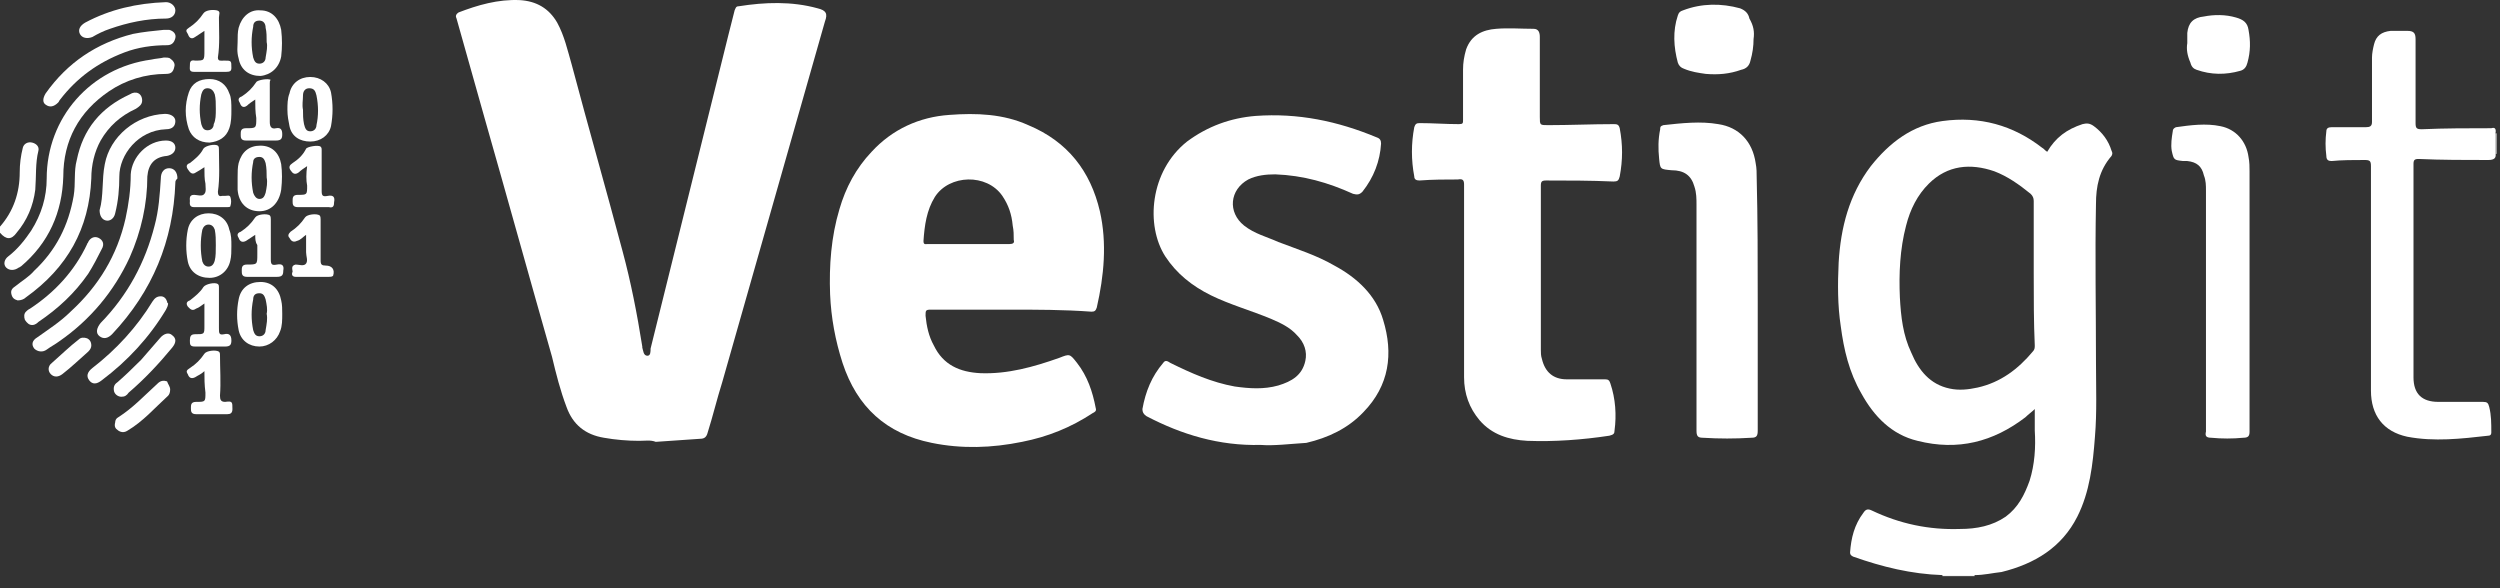
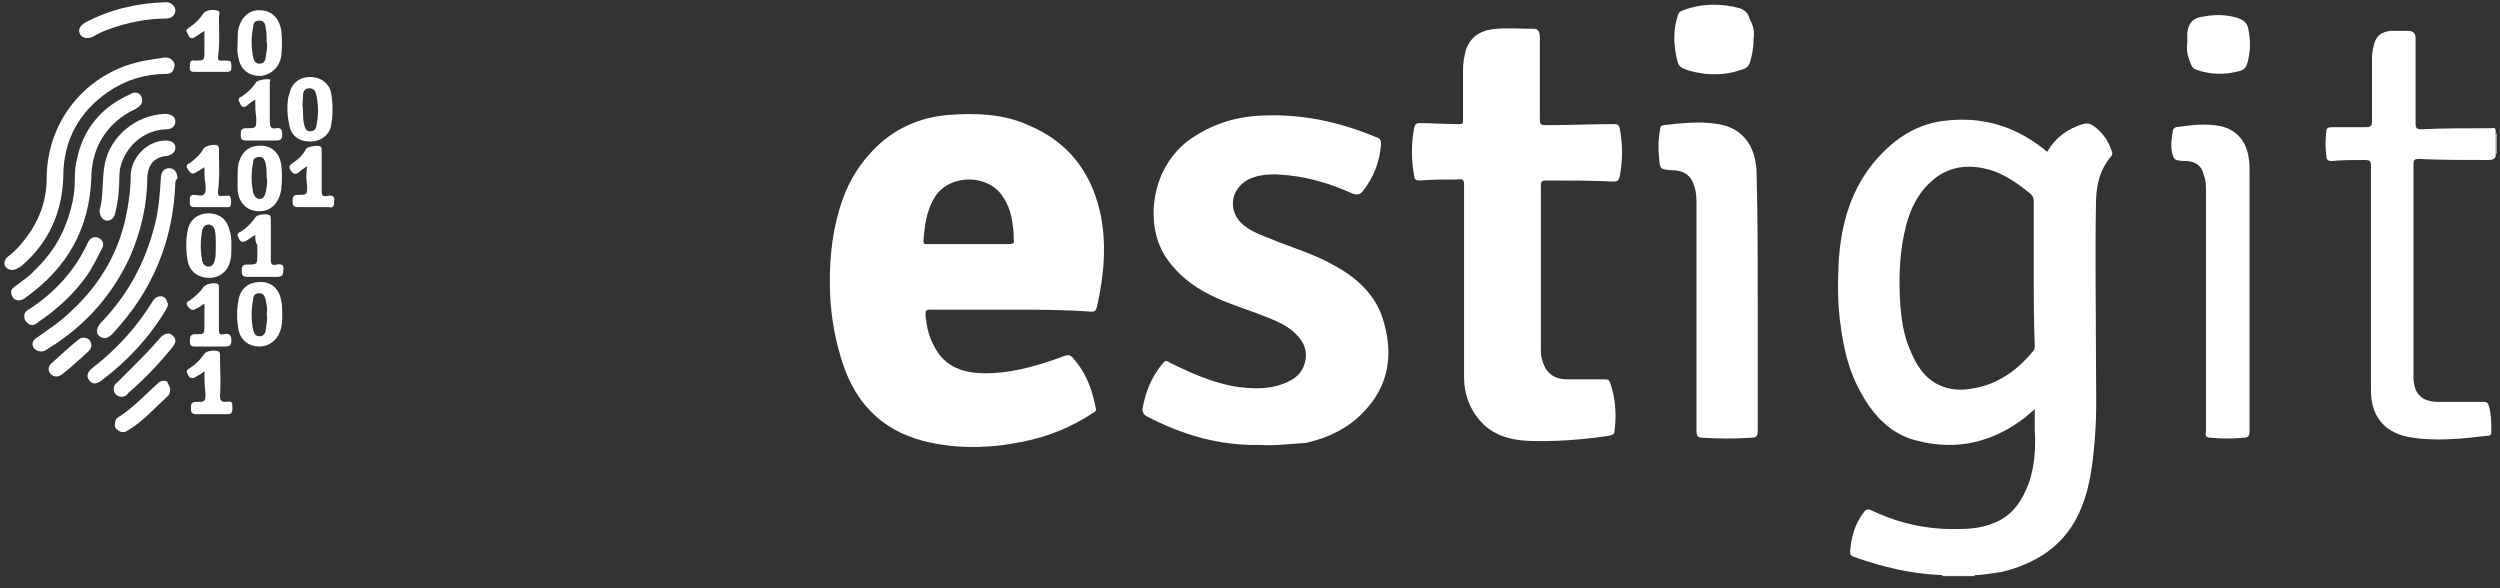
<svg xmlns="http://www.w3.org/2000/svg" width="153" height="36" viewBox="0 0 153 36" fill="none">
  <rect x="0" y="0" width="153" height="36" fill="#333333" stroke="none" />
-   <path d="M0 13.869C0.826 12.928 1.207 11.799 1.207 10.545C1.207 10.043 1.27 9.541 1.397 9.039C1.461 8.788 1.715 8.663 1.969 8.726C2.223 8.788 2.413 8.977 2.35 9.227C2.159 9.98 2.223 10.796 2.159 11.611C2.032 12.615 1.651 13.493 1.016 14.245C0.699 14.684 0.381 14.684 0 14.245C0 14.057 0 13.995 0 13.869Z" fill="white" />
  <path d="M118.876 35.258C118.876 35.196 118.876 35.196 118.876 35.258C118.876 35.196 118.876 35.196 118.876 35.196C119.511 35.196 120.209 35.196 120.844 35.196V35.258C120.209 35.258 119.511 35.258 118.876 35.258Z" fill="white" />
  <path d="M152.722 8.161H152.786C152.786 8.6 152.786 8.977 152.786 9.416H152.722C152.722 8.977 152.722 8.6 152.722 8.161Z" fill="white" />
-   <path d="M39.117 26.979C38.419 26.979 37.657 26.916 36.958 26.79C35.815 26.602 35.053 25.975 34.672 24.909C34.291 23.905 34.037 22.901 33.783 21.835C32.386 16.943 31.052 12.113 29.655 7.22C29.084 5.213 28.512 3.143 27.941 1.136C27.877 1.01 27.877 0.885 28.068 0.76C29.211 0.32 30.481 -0.056 31.814 0.007C32.831 0.07 33.593 0.509 34.101 1.387C34.545 2.202 34.736 3.08 34.99 3.959C36.006 7.785 37.085 11.548 38.101 15.374C38.609 17.256 38.99 19.201 39.308 21.208V21.271C39.371 21.459 39.371 21.772 39.625 21.772C39.816 21.772 39.816 21.521 39.816 21.333C41.403 14.935 42.991 8.537 44.578 2.14C44.705 1.638 44.833 1.136 44.959 0.634C45.023 0.509 45.023 0.383 45.214 0.383C46.801 0.132 48.452 0.07 50.04 0.509C50.548 0.634 50.675 0.822 50.484 1.324C48.389 8.663 46.293 16.064 44.197 23.403C43.88 24.407 43.626 25.473 43.308 26.477C43.245 26.728 43.118 26.853 42.864 26.853C41.975 26.916 41.086 26.979 40.133 27.041C39.816 26.916 39.498 26.979 39.117 26.979Z" fill="white" />
  <path d="M120.844 35.196C120.209 35.196 119.511 35.196 118.876 35.196C116.971 35.133 115.193 34.694 113.415 34.066C113.288 34.004 113.224 33.941 113.224 33.816C113.288 32.938 113.478 32.122 114.05 31.369C114.177 31.181 114.304 31.119 114.558 31.244C116.272 32.059 118.05 32.436 119.955 32.373C120.971 32.373 121.924 32.185 122.749 31.62C123.511 31.056 123.892 30.303 124.21 29.425C124.528 28.421 124.591 27.355 124.528 26.351C124.528 25.912 124.528 25.536 124.528 25.034C124.337 25.222 124.146 25.348 123.956 25.536C121.987 27.041 119.828 27.606 117.352 26.979C115.764 26.602 114.685 25.473 113.923 24.093C113.161 22.776 112.843 21.396 112.653 19.953C112.462 18.699 112.462 17.382 112.526 16.064C112.653 13.932 113.161 11.925 114.494 10.168C115.637 8.726 117.034 7.659 118.876 7.408C121.162 7.095 123.194 7.659 124.972 9.039C125.099 9.102 125.163 9.227 125.29 9.29C125.798 8.412 126.496 7.91 127.449 7.597C127.703 7.534 127.893 7.534 128.147 7.722C128.655 8.098 129.036 8.6 129.227 9.227C129.29 9.353 129.29 9.416 129.227 9.541C128.465 10.419 128.274 11.423 128.274 12.489C128.211 15.688 128.274 18.95 128.274 22.149C128.274 23.654 128.338 25.222 128.211 26.728C128.084 28.421 127.893 30.115 127.131 31.62C126.179 33.502 124.528 34.506 122.495 35.007C121.924 35.07 121.416 35.196 120.844 35.196ZM124.464 16.754C124.464 15.249 124.464 13.806 124.464 12.301C124.464 12.113 124.401 11.987 124.274 11.862C123.575 11.297 122.876 10.796 122.051 10.482C120.59 9.98 119.193 10.106 118.05 11.235C117.352 11.925 116.907 12.803 116.653 13.806C116.272 15.249 116.209 16.754 116.272 18.197C116.336 19.389 116.463 20.518 116.971 21.584C117.415 22.651 118.114 23.529 119.32 23.78C119.892 23.905 120.463 23.842 121.035 23.717C122.432 23.403 123.511 22.588 124.401 21.521C124.528 21.396 124.528 21.271 124.528 21.145C124.464 19.703 124.464 18.26 124.464 16.754Z" fill="white" />
  <path d="M61.788 18.95C60.2 18.95 58.549 18.95 56.961 18.95C56.644 18.95 56.644 19.012 56.644 19.326C56.707 19.953 56.834 20.581 57.152 21.145C57.723 22.337 58.739 22.776 60.009 22.839C61.66 22.901 63.248 22.462 64.836 21.898C65.471 21.647 65.471 21.647 65.915 22.212C66.55 23.027 66.868 23.968 67.058 24.971C67.122 25.16 66.995 25.222 66.868 25.285C65.534 26.163 64.137 26.728 62.55 27.041C60.708 27.418 58.866 27.48 57.025 27.104C54.231 26.54 52.453 24.909 51.564 22.212C51.119 20.831 50.865 19.452 50.802 18.009C50.738 16.253 50.865 14.496 51.373 12.803C51.754 11.486 52.389 10.294 53.342 9.29C54.612 7.91 56.263 7.157 58.104 7.032C59.755 6.907 61.407 6.969 62.931 7.659C65.344 8.663 66.741 10.482 67.312 12.928C67.757 14.873 67.566 16.88 67.122 18.824C67.058 19.012 66.995 19.075 66.804 19.075C65.09 18.95 63.438 18.95 61.788 18.95ZM59.311 14.935C60.136 14.935 60.962 14.935 61.788 14.935C61.978 14.935 62.105 14.873 62.041 14.684C62.041 14.371 62.041 14.12 61.978 13.806C61.914 13.116 61.724 12.552 61.343 11.987C60.39 10.607 58.104 10.67 57.215 12.05C56.707 12.866 56.58 13.806 56.517 14.747C56.517 14.998 56.644 14.935 56.771 14.935C57.66 14.935 58.485 14.935 59.311 14.935Z" fill="white" />
  <path d="M77.155 27.23C74.615 27.292 72.329 26.602 70.17 25.473C69.979 25.348 69.916 25.222 69.916 25.034C70.106 23.968 70.487 23.027 71.186 22.212C71.313 22.023 71.44 22.086 71.63 22.212C72.9 22.839 74.17 23.403 75.567 23.654C76.457 23.78 77.346 23.842 78.234 23.591C79.06 23.34 79.695 22.964 79.886 22.086C80.013 21.521 79.822 20.957 79.378 20.518C78.933 20.016 78.362 19.765 77.79 19.514C76.584 19.012 75.25 18.636 74.107 18.072C72.964 17.507 72.011 16.754 71.313 15.688C70.106 13.806 70.36 10.482 72.646 8.663C73.916 7.722 75.313 7.22 76.838 7.095C79.441 6.907 81.854 7.408 84.267 8.412C84.458 8.475 84.521 8.6 84.521 8.788C84.458 9.855 84.077 10.858 83.378 11.736C83.188 11.925 83.061 11.925 82.807 11.862C81.283 11.172 79.759 10.733 78.044 10.67C77.472 10.67 76.901 10.733 76.393 10.984C75.25 11.611 75.123 12.991 76.139 13.806C76.774 14.308 77.536 14.496 78.234 14.81C79.378 15.249 80.584 15.625 81.664 16.253C83.061 17.005 84.204 18.072 84.648 19.577C85.283 21.647 85.029 23.591 83.442 25.222C82.489 26.226 81.283 26.79 79.949 27.104C78.933 27.167 77.981 27.292 77.155 27.23Z" fill="white" />
  <path d="M89.601 17.194C89.601 15.249 89.601 13.305 89.601 11.297C89.601 11.046 89.538 10.921 89.22 10.984C88.458 10.984 87.696 10.984 86.871 11.046C86.68 11.046 86.553 10.984 86.553 10.796C86.363 9.792 86.363 8.788 86.553 7.785C86.617 7.597 86.68 7.534 86.871 7.534C87.696 7.534 88.458 7.597 89.284 7.597C89.538 7.597 89.538 7.534 89.538 7.346C89.538 6.342 89.538 5.276 89.538 4.272C89.538 3.833 89.601 3.457 89.728 3.018C90.046 2.139 90.744 1.826 91.57 1.763C92.332 1.7 93.094 1.763 93.856 1.763C94.174 1.763 94.237 2.014 94.237 2.265C94.237 3.896 94.237 5.527 94.237 7.157C94.237 7.659 94.237 7.659 94.745 7.659C96.079 7.659 97.412 7.597 98.746 7.597C98.936 7.597 99.063 7.597 99.127 7.847C99.317 8.851 99.317 9.792 99.127 10.796C99.063 11.046 99 11.109 98.746 11.109C97.349 11.046 95.952 11.046 94.618 11.046C94.364 11.046 94.3 11.109 94.3 11.36C94.3 14.684 94.3 18.072 94.3 21.396C94.3 21.584 94.3 21.772 94.364 21.961C94.555 22.776 95.063 23.215 95.888 23.215C96.65 23.215 97.476 23.215 98.238 23.215C98.428 23.215 98.492 23.278 98.555 23.466C98.873 24.407 98.936 25.41 98.809 26.351C98.809 26.54 98.746 26.602 98.492 26.665C96.841 26.916 95.126 27.041 93.475 26.979C92.332 26.916 91.316 26.602 90.554 25.724C89.919 24.971 89.601 24.093 89.601 23.09C89.601 21.082 89.601 19.138 89.601 17.194Z" fill="white" />
  <path d="M152.722 8.161C152.722 8.537 152.722 8.977 152.722 9.353C152.786 9.666 152.659 9.792 152.278 9.792C150.881 9.792 149.42 9.792 148.023 9.729C147.769 9.729 147.706 9.792 147.706 10.043C147.706 14.371 147.706 18.762 147.706 23.09C147.706 24.093 148.214 24.595 149.23 24.595C150.119 24.595 151.008 24.595 151.96 24.595C152.214 24.595 152.278 24.658 152.341 24.909C152.468 25.41 152.468 25.912 152.468 26.477C152.468 26.602 152.405 26.665 152.278 26.665C150.627 26.853 148.976 27.041 147.325 26.728C145.864 26.414 145.102 25.41 145.102 23.905C145.102 19.326 145.102 14.747 145.102 10.168C145.102 9.855 145.039 9.792 144.721 9.792C144.023 9.792 143.324 9.792 142.689 9.855C142.499 9.855 142.372 9.792 142.372 9.541C142.308 9.039 142.308 8.537 142.372 8.036C142.372 7.847 142.499 7.785 142.689 7.785C143.388 7.785 144.086 7.785 144.785 7.785C145.039 7.785 145.166 7.722 145.166 7.471C145.166 6.154 145.166 4.837 145.166 3.519C145.166 3.269 145.229 2.955 145.293 2.704C145.42 2.202 145.737 1.951 146.309 1.889C146.626 1.889 147.007 1.889 147.325 1.889C147.706 1.889 147.833 2.014 147.833 2.39C147.833 4.084 147.833 5.84 147.833 7.534C147.833 7.847 147.896 7.91 148.214 7.91C149.611 7.847 151.071 7.847 152.468 7.847C152.659 7.785 152.786 7.847 152.722 8.161Z" fill="white" />
  <path d="M107.573 18.448C107.573 21.082 107.573 23.717 107.573 26.351C107.573 26.665 107.509 26.79 107.192 26.79C106.175 26.853 105.223 26.853 104.207 26.79C103.889 26.79 103.826 26.665 103.826 26.351C103.826 21.772 103.826 17.131 103.826 12.552C103.826 12.175 103.826 11.799 103.699 11.423C103.508 10.733 103.064 10.419 102.302 10.419C101.603 10.357 101.603 10.357 101.54 9.729C101.476 9.102 101.476 8.537 101.603 7.91C101.603 7.785 101.603 7.722 101.794 7.659C102.937 7.534 104.08 7.408 105.159 7.597C106.429 7.785 107.255 8.663 107.446 9.98C107.509 10.294 107.509 10.607 107.509 10.858C107.573 13.43 107.573 15.939 107.573 18.448Z" fill="white" />
  <path d="M137.672 18.323C137.672 21.02 137.672 23.717 137.672 26.414C137.672 26.665 137.609 26.79 137.291 26.79C136.656 26.853 135.958 26.853 135.323 26.79C135.005 26.79 134.942 26.665 135.005 26.414C135.005 21.521 135.005 16.566 135.005 11.674C135.005 11.36 135.005 11.046 134.878 10.733C134.751 10.168 134.434 9.917 133.862 9.855C133.799 9.855 133.672 9.855 133.608 9.855C133.037 9.792 133.037 9.792 132.91 9.227C132.846 8.851 132.91 8.412 132.973 8.036C132.973 7.91 133.037 7.847 133.164 7.785C134.053 7.659 135.005 7.534 135.894 7.722C136.847 7.91 137.482 8.663 137.609 9.604C137.672 9.917 137.672 10.231 137.672 10.482C137.672 13.116 137.672 15.751 137.672 18.323Z" fill="white" />
  <path d="M107.318 2.39C107.318 2.829 107.255 3.269 107.128 3.708C107.064 4.021 106.874 4.209 106.556 4.272C105.858 4.523 105.159 4.586 104.397 4.523C103.953 4.46 103.508 4.398 103.064 4.209C102.873 4.147 102.746 4.021 102.683 3.833C102.429 2.892 102.365 1.889 102.683 0.948C102.746 0.76 102.81 0.697 103 0.634C104.143 0.195 105.35 0.195 106.493 0.509C106.81 0.634 107.001 0.822 107.064 1.136C107.318 1.575 107.382 1.951 107.318 2.39Z" fill="white" />
  <path d="M10.033 3.519C10.16 3.519 10.351 3.519 10.414 3.582C10.605 3.708 10.732 3.896 10.668 4.084C10.605 4.398 10.478 4.523 10.16 4.523C8.89 4.523 7.684 4.899 6.668 5.589C4.826 6.844 3.874 8.6 3.874 10.796C3.81 12.991 2.985 14.873 1.27 16.315C1.207 16.315 1.207 16.378 1.143 16.378C0.889 16.566 0.572 16.566 0.381 16.378C0.19 16.19 0.254 15.876 0.508 15.688C1.08 15.249 1.524 14.684 1.905 14.12C2.54 13.116 2.858 12.05 2.858 10.921C2.858 7.22 5.525 4.147 9.271 3.645C9.525 3.582 9.779 3.582 10.033 3.519Z" fill="white" />
  <path d="M10.16 8.6C10.541 8.6 10.732 8.788 10.732 9.039C10.732 9.29 10.541 9.478 10.224 9.541C9.462 9.604 9.081 10.043 9.017 10.796C9.017 12.489 8.636 14.183 7.938 15.751C6.985 17.821 5.525 19.577 3.62 20.894C3.366 21.082 3.112 21.208 2.858 21.396C2.604 21.584 2.286 21.521 2.096 21.333C1.905 21.082 1.969 20.831 2.286 20.643C2.985 20.142 3.683 19.703 4.318 19.075C6.033 17.507 7.176 15.625 7.684 13.367C7.874 12.489 8.001 11.611 8.001 10.67C8.065 9.604 9.017 8.6 10.16 8.6Z" fill="white" />
  <path d="M8.7 6.154C8.7 6.405 8.509 6.53 8.319 6.656C7.366 7.095 6.668 7.722 6.16 8.6C5.779 9.29 5.588 10.106 5.588 10.921C5.461 13.995 4.128 16.378 1.588 18.197C1.461 18.323 1.27 18.385 1.08 18.385C0.889 18.323 0.762 18.26 0.699 18.009C0.635 17.758 0.762 17.633 0.953 17.507C1.334 17.194 1.778 16.943 2.096 16.566C3.429 15.312 4.191 13.806 4.509 11.987C4.636 11.235 4.509 10.482 4.699 9.792C5.08 7.91 6.16 6.593 7.938 5.778C8.319 5.527 8.7 5.715 8.7 6.154Z" fill="white" />
  <path d="M133.862 2.641C133.862 2.453 133.862 2.202 133.862 2.014C133.926 1.387 134.243 1.073 134.878 1.01C135.513 0.885 136.212 0.885 136.847 1.073C137.291 1.199 137.545 1.387 137.609 1.826C137.736 2.516 137.736 3.143 137.545 3.833C137.482 4.084 137.355 4.272 137.101 4.335C136.212 4.586 135.323 4.586 134.434 4.272C134.243 4.209 134.116 4.084 134.053 3.833C133.862 3.394 133.799 3.018 133.862 2.641Z" fill="white" />
  <path d="M10.732 11.172C10.605 14.747 9.335 17.821 6.858 20.455C6.604 20.706 6.35 20.769 6.096 20.581C5.842 20.392 5.906 20.079 6.16 19.765C7.811 18.072 8.89 16.064 9.462 13.806C9.716 12.866 9.779 11.925 9.843 10.921C9.843 10.545 10.033 10.294 10.351 10.294C10.668 10.294 10.859 10.545 10.859 10.921C10.732 11.046 10.732 11.109 10.732 11.172Z" fill="white" />
-   <path d="M10.033 1.826C10.097 1.826 10.224 1.826 10.351 1.826C10.605 1.889 10.795 2.077 10.732 2.328C10.668 2.579 10.541 2.767 10.224 2.767C9.335 2.767 8.446 2.892 7.62 3.206C5.969 3.833 4.699 4.774 3.683 6.091C3.62 6.154 3.62 6.217 3.556 6.279C3.302 6.53 3.048 6.593 2.794 6.405C2.604 6.279 2.604 6.028 2.794 5.715C4.128 3.833 5.906 2.641 8.128 2.077C8.763 1.951 9.398 1.889 10.033 1.826Z" fill="white" />
  <path d="M6.096 12.866C6.35 11.987 6.223 10.984 6.414 10.043C6.731 8.349 8.319 7.032 10.097 6.969C10.478 6.969 10.732 7.158 10.732 7.408C10.732 7.722 10.541 7.91 10.16 7.91C8.446 7.973 7.303 9.478 7.303 10.796C7.303 11.548 7.239 12.301 7.049 13.054C6.985 13.367 6.731 13.556 6.477 13.493C6.223 13.43 6.096 13.179 6.096 12.866Z" fill="white" />
  <path d="M14.542 2.579C14.542 2.265 14.542 1.951 14.605 1.7C14.796 1.01 15.304 0.571 15.939 0.634C16.637 0.634 17.082 1.136 17.209 1.826C17.273 2.39 17.273 2.892 17.209 3.457C17.082 4.147 16.574 4.586 15.939 4.649C15.241 4.649 14.732 4.272 14.605 3.582C14.479 3.143 14.542 2.829 14.542 2.579ZM16.32 2.579C16.32 2.265 16.32 1.951 16.256 1.7C16.256 1.45 16.13 1.261 15.876 1.261C15.621 1.261 15.495 1.387 15.495 1.638C15.367 2.265 15.367 2.892 15.495 3.519C15.558 3.708 15.621 3.896 15.876 3.896C16.13 3.896 16.256 3.708 16.256 3.519C16.32 3.143 16.384 2.829 16.32 2.579Z" fill="white" />
  <path d="M14.542 10.858C14.542 10.545 14.542 10.231 14.605 9.98C14.796 9.29 15.241 8.914 15.939 8.914C16.638 8.914 17.082 9.353 17.209 10.043C17.273 10.545 17.273 11.046 17.209 11.611C17.082 12.426 16.574 12.928 15.876 12.928C15.114 12.928 14.605 12.426 14.542 11.611C14.542 11.297 14.542 11.109 14.542 10.858ZM16.32 10.858C16.32 10.607 16.32 10.294 16.256 9.98C16.193 9.792 16.13 9.604 15.876 9.604C15.621 9.604 15.495 9.729 15.495 9.917C15.367 10.545 15.367 11.172 15.495 11.799C15.558 11.987 15.685 12.175 15.876 12.175C16.13 12.175 16.193 11.987 16.256 11.799C16.32 11.486 16.384 11.172 16.32 10.858Z" fill="white" />
  <path d="M17.273 19.201C17.273 19.577 17.273 19.953 17.145 20.267C16.955 20.831 16.447 21.208 15.876 21.208C15.241 21.208 14.732 20.831 14.605 20.204C14.479 19.577 14.479 18.95 14.605 18.323C14.732 17.633 15.241 17.256 15.939 17.256C16.637 17.256 17.082 17.695 17.209 18.385C17.273 18.636 17.273 18.95 17.273 19.201ZM16.32 19.201C16.384 18.95 16.32 18.636 16.256 18.323C16.193 18.134 16.13 17.946 15.876 17.946C15.621 17.946 15.495 18.072 15.495 18.323C15.367 18.95 15.367 19.577 15.495 20.204C15.558 20.392 15.621 20.581 15.876 20.581C16.13 20.581 16.256 20.392 16.256 20.204C16.32 19.828 16.384 19.514 16.32 19.201Z" fill="white" />
  <path d="M17.59 6.718C17.59 6.405 17.59 6.028 17.717 5.715C17.844 5.088 18.352 4.711 18.987 4.711C19.622 4.711 20.13 5.088 20.257 5.652C20.384 6.342 20.384 7.032 20.257 7.722C20.13 8.287 19.622 8.663 18.987 8.663C18.352 8.663 17.844 8.349 17.717 7.722C17.654 7.408 17.59 7.095 17.59 6.718ZM18.543 6.718C18.543 7.032 18.543 7.283 18.606 7.597C18.67 7.847 18.733 8.036 18.987 8.036C19.241 8.036 19.368 7.847 19.368 7.659C19.495 7.095 19.495 6.468 19.368 5.84C19.305 5.589 19.241 5.401 18.924 5.401C18.67 5.401 18.543 5.589 18.543 5.84C18.543 6.154 18.479 6.405 18.543 6.718Z" fill="white" />
-   <path d="M14.161 6.718C14.161 7.095 14.161 7.471 14.034 7.847C13.844 8.412 13.399 8.663 12.827 8.726C12.192 8.726 11.748 8.412 11.557 7.91C11.303 7.158 11.303 6.405 11.557 5.652C11.748 5.088 12.192 4.837 12.827 4.837C13.399 4.837 13.844 5.15 14.034 5.715C14.161 5.966 14.161 6.342 14.161 6.718ZM13.208 6.656C13.208 6.342 13.208 6.028 13.145 5.778C13.081 5.589 12.954 5.401 12.7 5.401C12.446 5.401 12.383 5.589 12.319 5.778C12.192 6.405 12.192 6.969 12.319 7.597C12.383 7.785 12.446 7.973 12.7 7.973C12.954 7.973 13.081 7.785 13.081 7.597C13.208 7.346 13.208 7.032 13.208 6.656Z" fill="white" />
  <path d="M14.161 15.061C14.161 15.374 14.161 15.688 14.097 15.939C13.97 16.566 13.462 17.005 12.827 17.005C12.129 17.005 11.621 16.629 11.494 16.002C11.367 15.374 11.367 14.684 11.494 14.057C11.621 13.43 12.129 13.054 12.764 13.054C13.399 13.054 13.907 13.43 14.034 14.057C14.161 14.371 14.161 14.684 14.161 15.061ZM13.208 14.998C13.208 14.684 13.208 14.371 13.145 14.057C13.081 13.869 12.954 13.744 12.764 13.744C12.573 13.744 12.446 13.869 12.383 14.057C12.256 14.684 12.256 15.374 12.383 16.002C12.446 16.19 12.573 16.315 12.764 16.315C12.954 16.315 13.081 16.19 13.145 15.939C13.208 15.688 13.208 15.374 13.208 14.998Z" fill="white" />
  <path d="M10.287 18.573C10.287 18.699 10.224 18.824 10.16 18.95C9.144 20.643 7.811 22.086 6.223 23.278C5.906 23.529 5.652 23.529 5.461 23.278C5.271 23.027 5.334 22.776 5.652 22.525C7.112 21.396 8.382 20.016 9.335 18.448C9.462 18.26 9.589 18.134 9.843 18.134C10.033 18.134 10.16 18.26 10.224 18.448C10.224 18.511 10.224 18.511 10.287 18.573Z" fill="white" />
  <path d="M1.969 19.891C1.778 19.891 1.651 19.765 1.524 19.577C1.461 19.389 1.461 19.201 1.588 19.075C1.651 19.012 1.715 18.95 1.842 18.887C3.366 17.884 4.572 16.566 5.334 14.935C5.334 14.873 5.398 14.873 5.398 14.81C5.525 14.559 5.779 14.434 6.033 14.559C6.287 14.684 6.414 14.935 6.223 15.249C5.969 15.751 5.715 16.253 5.398 16.754C4.572 17.946 3.556 18.887 2.35 19.703C2.286 19.765 2.159 19.891 1.969 19.891Z" fill="white" />
  <path d="M10.732 0.634C10.732 0.948 10.478 1.136 10.16 1.136C8.954 1.136 7.811 1.387 6.731 1.763C6.35 1.889 5.969 2.077 5.652 2.265C5.334 2.39 5.017 2.328 4.89 2.077C4.763 1.826 4.89 1.575 5.207 1.387C6.731 0.571 8.382 0.195 10.16 0.132C10.478 0.132 10.732 0.383 10.732 0.634Z" fill="white" />
  <path d="M12.51 22.713C12.319 22.901 12.129 22.964 11.938 23.09C11.684 23.215 11.557 23.09 11.494 22.901C11.367 22.713 11.43 22.651 11.621 22.525C12.002 22.274 12.256 22.023 12.51 21.647C12.637 21.459 13.208 21.396 13.399 21.521C13.463 21.584 13.463 21.647 13.463 21.71C13.463 22.525 13.526 23.403 13.463 24.219C13.463 24.47 13.526 24.595 13.78 24.595C14.225 24.532 14.225 24.595 14.225 25.034C14.225 25.285 14.098 25.348 13.907 25.348C13.272 25.348 12.637 25.348 12.002 25.348C11.684 25.348 11.684 25.16 11.684 24.971C11.684 24.783 11.684 24.595 12.002 24.595C12.573 24.595 12.573 24.595 12.573 24.03C12.51 23.529 12.51 23.152 12.51 22.713Z" fill="white" />
-   <path d="M18.733 14.371C18.543 14.496 18.416 14.684 18.162 14.747C17.908 14.873 17.781 14.684 17.717 14.559C17.59 14.434 17.654 14.308 17.781 14.183C18.162 13.932 18.416 13.681 18.67 13.305C18.797 13.116 19.368 13.054 19.559 13.179C19.622 13.242 19.622 13.367 19.622 13.43C19.622 14.245 19.622 15.061 19.622 15.939C19.622 16.19 19.686 16.253 19.94 16.253C20.321 16.253 20.511 16.503 20.384 16.88C20.321 16.943 20.194 16.943 20.13 16.943C19.432 16.943 18.733 16.943 18.098 16.943C17.844 16.943 17.844 16.754 17.908 16.629C17.908 16.503 17.781 16.253 18.098 16.19C18.289 16.19 18.606 16.315 18.733 16.127C18.86 15.939 18.733 15.688 18.733 15.437C18.733 15.124 18.733 14.747 18.733 14.371Z" fill="white" />
  <path d="M12.51 10.231C12.319 10.357 12.129 10.482 12.002 10.545C11.748 10.733 11.621 10.545 11.494 10.357C11.367 10.168 11.43 10.043 11.621 9.98C11.938 9.729 12.256 9.478 12.446 9.102C12.573 8.914 13.145 8.788 13.335 8.914C13.399 8.977 13.399 9.039 13.399 9.165C13.399 10.043 13.463 10.858 13.335 11.736C13.335 11.925 13.399 12.05 13.589 11.987C13.653 11.987 13.716 11.987 13.78 11.987C13.907 11.987 14.034 11.925 14.098 12.05C14.161 12.238 14.161 12.426 14.098 12.615C14.098 12.677 13.97 12.677 13.907 12.677C13.208 12.677 12.51 12.677 11.875 12.677C11.557 12.677 11.621 12.426 11.621 12.301C11.621 12.175 11.557 11.925 11.875 11.925C12.065 11.925 12.383 12.05 12.51 11.862C12.637 11.736 12.573 11.423 12.573 11.235C12.51 10.984 12.51 10.607 12.51 10.231Z" fill="white" />
  <path d="M12.51 18.573C12.319 18.699 12.192 18.824 12.002 18.887C11.748 19.075 11.621 18.887 11.494 18.762C11.367 18.573 11.43 18.448 11.621 18.385C11.938 18.134 12.256 17.884 12.446 17.57C12.573 17.382 13.145 17.256 13.335 17.382C13.399 17.444 13.399 17.507 13.399 17.57C13.399 18.385 13.399 19.201 13.399 20.079C13.399 20.392 13.399 20.518 13.716 20.455C13.97 20.392 14.161 20.455 14.161 20.831C14.161 21.082 14.098 21.208 13.78 21.208C13.145 21.208 12.573 21.208 11.938 21.208C11.621 21.208 11.621 21.082 11.621 20.831C11.621 20.581 11.684 20.455 11.938 20.455C12.51 20.455 12.51 20.455 12.51 19.953C12.51 19.452 12.51 19.012 12.51 18.573Z" fill="white" />
  <path d="M12.51 1.889C12.319 2.014 12.129 2.14 11.938 2.265C11.684 2.453 11.557 2.265 11.494 2.077C11.367 1.889 11.367 1.826 11.557 1.7C11.938 1.45 12.192 1.199 12.446 0.822C12.573 0.634 12.954 0.571 13.272 0.634C13.526 0.697 13.399 0.885 13.399 1.073C13.399 1.889 13.462 2.704 13.335 3.519C13.335 3.77 13.526 3.708 13.716 3.708C14.161 3.708 14.161 3.708 14.161 4.147C14.161 4.335 14.097 4.398 13.843 4.398C13.208 4.398 12.51 4.398 11.875 4.398C11.557 4.398 11.621 4.209 11.621 4.021C11.621 3.833 11.621 3.645 11.938 3.708C12.51 3.708 12.51 3.708 12.51 3.08C12.51 2.704 12.51 2.328 12.51 1.889Z" fill="white" />
  <path d="M15.621 14.371C15.431 14.496 15.241 14.622 15.05 14.747C14.796 14.873 14.669 14.747 14.605 14.559C14.479 14.371 14.542 14.245 14.732 14.183C15.114 13.932 15.367 13.681 15.621 13.305C15.748 13.116 16.32 13.054 16.511 13.179C16.574 13.242 16.574 13.367 16.574 13.43C16.574 14.245 16.574 15.061 16.574 15.876C16.574 16.19 16.638 16.253 16.955 16.19C17.273 16.127 17.4 16.253 17.336 16.566C17.336 16.817 17.273 16.943 16.955 16.943C16.32 16.943 15.685 16.943 15.114 16.943C14.796 16.943 14.796 16.754 14.796 16.566C14.796 16.378 14.796 16.19 15.114 16.19C15.748 16.19 15.748 16.19 15.748 15.563C15.748 15.374 15.748 15.186 15.748 14.998C15.621 14.81 15.621 14.622 15.621 14.371Z" fill="white" />
  <path d="M18.797 10.168C18.606 10.294 18.416 10.419 18.289 10.545C18.035 10.733 17.908 10.607 17.781 10.419C17.654 10.231 17.717 10.106 17.908 9.98C18.289 9.729 18.543 9.478 18.733 9.102C18.797 8.977 19.495 8.851 19.622 8.977C19.686 9.039 19.686 9.102 19.686 9.165C19.686 9.98 19.686 10.796 19.686 11.674C19.686 11.987 19.749 12.05 20.067 11.987C20.384 11.925 20.511 12.05 20.448 12.364C20.448 12.615 20.384 12.74 20.13 12.677C19.495 12.677 18.86 12.677 18.225 12.677C17.908 12.677 17.908 12.489 17.908 12.301C17.908 12.113 17.908 11.925 18.225 11.925C18.797 11.925 18.797 11.925 18.797 11.36C18.733 11.046 18.733 10.607 18.797 10.168Z" fill="white" />
  <path d="M15.621 6.091C15.431 6.217 15.241 6.342 15.114 6.468C14.86 6.656 14.732 6.468 14.669 6.279C14.542 6.091 14.605 5.966 14.796 5.903C15.177 5.652 15.431 5.401 15.685 5.025C15.748 4.899 16.447 4.774 16.574 4.899C16.511 4.899 16.511 5.025 16.511 5.088C16.511 5.903 16.511 6.656 16.511 7.471C16.511 7.785 16.638 7.91 16.892 7.847C17.209 7.785 17.273 7.973 17.273 8.224C17.273 8.475 17.209 8.6 16.892 8.6C16.256 8.6 15.621 8.6 15.05 8.6C14.732 8.6 14.732 8.412 14.732 8.224C14.732 8.036 14.732 7.847 15.05 7.847C15.685 7.847 15.685 7.847 15.685 7.22C15.621 6.844 15.621 6.468 15.621 6.091Z" fill="white" />
-   <path d="M7.43 24.281C7.239 24.281 7.049 24.156 6.985 23.968C6.922 23.717 6.985 23.529 7.176 23.403C7.684 22.964 8.128 22.525 8.636 22.023C9.017 21.584 9.398 21.145 9.779 20.706C10.033 20.392 10.351 20.33 10.541 20.518C10.795 20.706 10.795 20.957 10.541 21.271C9.716 22.274 8.827 23.215 7.874 24.03C7.747 24.219 7.62 24.281 7.43 24.281Z" fill="white" />
+   <path d="M7.43 24.281C7.239 24.281 7.049 24.156 6.985 23.968C6.922 23.717 6.985 23.529 7.176 23.403C9.017 21.584 9.398 21.145 9.779 20.706C10.033 20.392 10.351 20.33 10.541 20.518C10.795 20.706 10.795 20.957 10.541 21.271C9.716 22.274 8.827 23.215 7.874 24.03C7.747 24.219 7.62 24.281 7.43 24.281Z" fill="white" />
  <path d="M10.414 23.842C10.414 24.03 10.351 24.156 10.287 24.219C9.462 24.971 8.763 25.787 7.811 26.351C7.62 26.477 7.43 26.477 7.239 26.351C7.049 26.226 6.985 26.1 7.049 25.849C7.049 25.724 7.112 25.599 7.239 25.536C8.128 24.971 8.827 24.219 9.652 23.466C9.843 23.278 10.033 23.278 10.224 23.34C10.287 23.529 10.414 23.654 10.414 23.842Z" fill="white" />
  <path d="M5.588 21.145C5.588 21.271 5.525 21.396 5.398 21.521C4.89 21.961 4.382 22.462 3.81 22.901C3.556 23.09 3.302 23.09 3.112 22.901C2.921 22.713 2.921 22.4 3.175 22.212C3.747 21.71 4.255 21.208 4.826 20.769C4.953 20.643 5.144 20.643 5.334 20.706C5.461 20.769 5.588 20.894 5.588 21.145Z" fill="white" />
</svg>